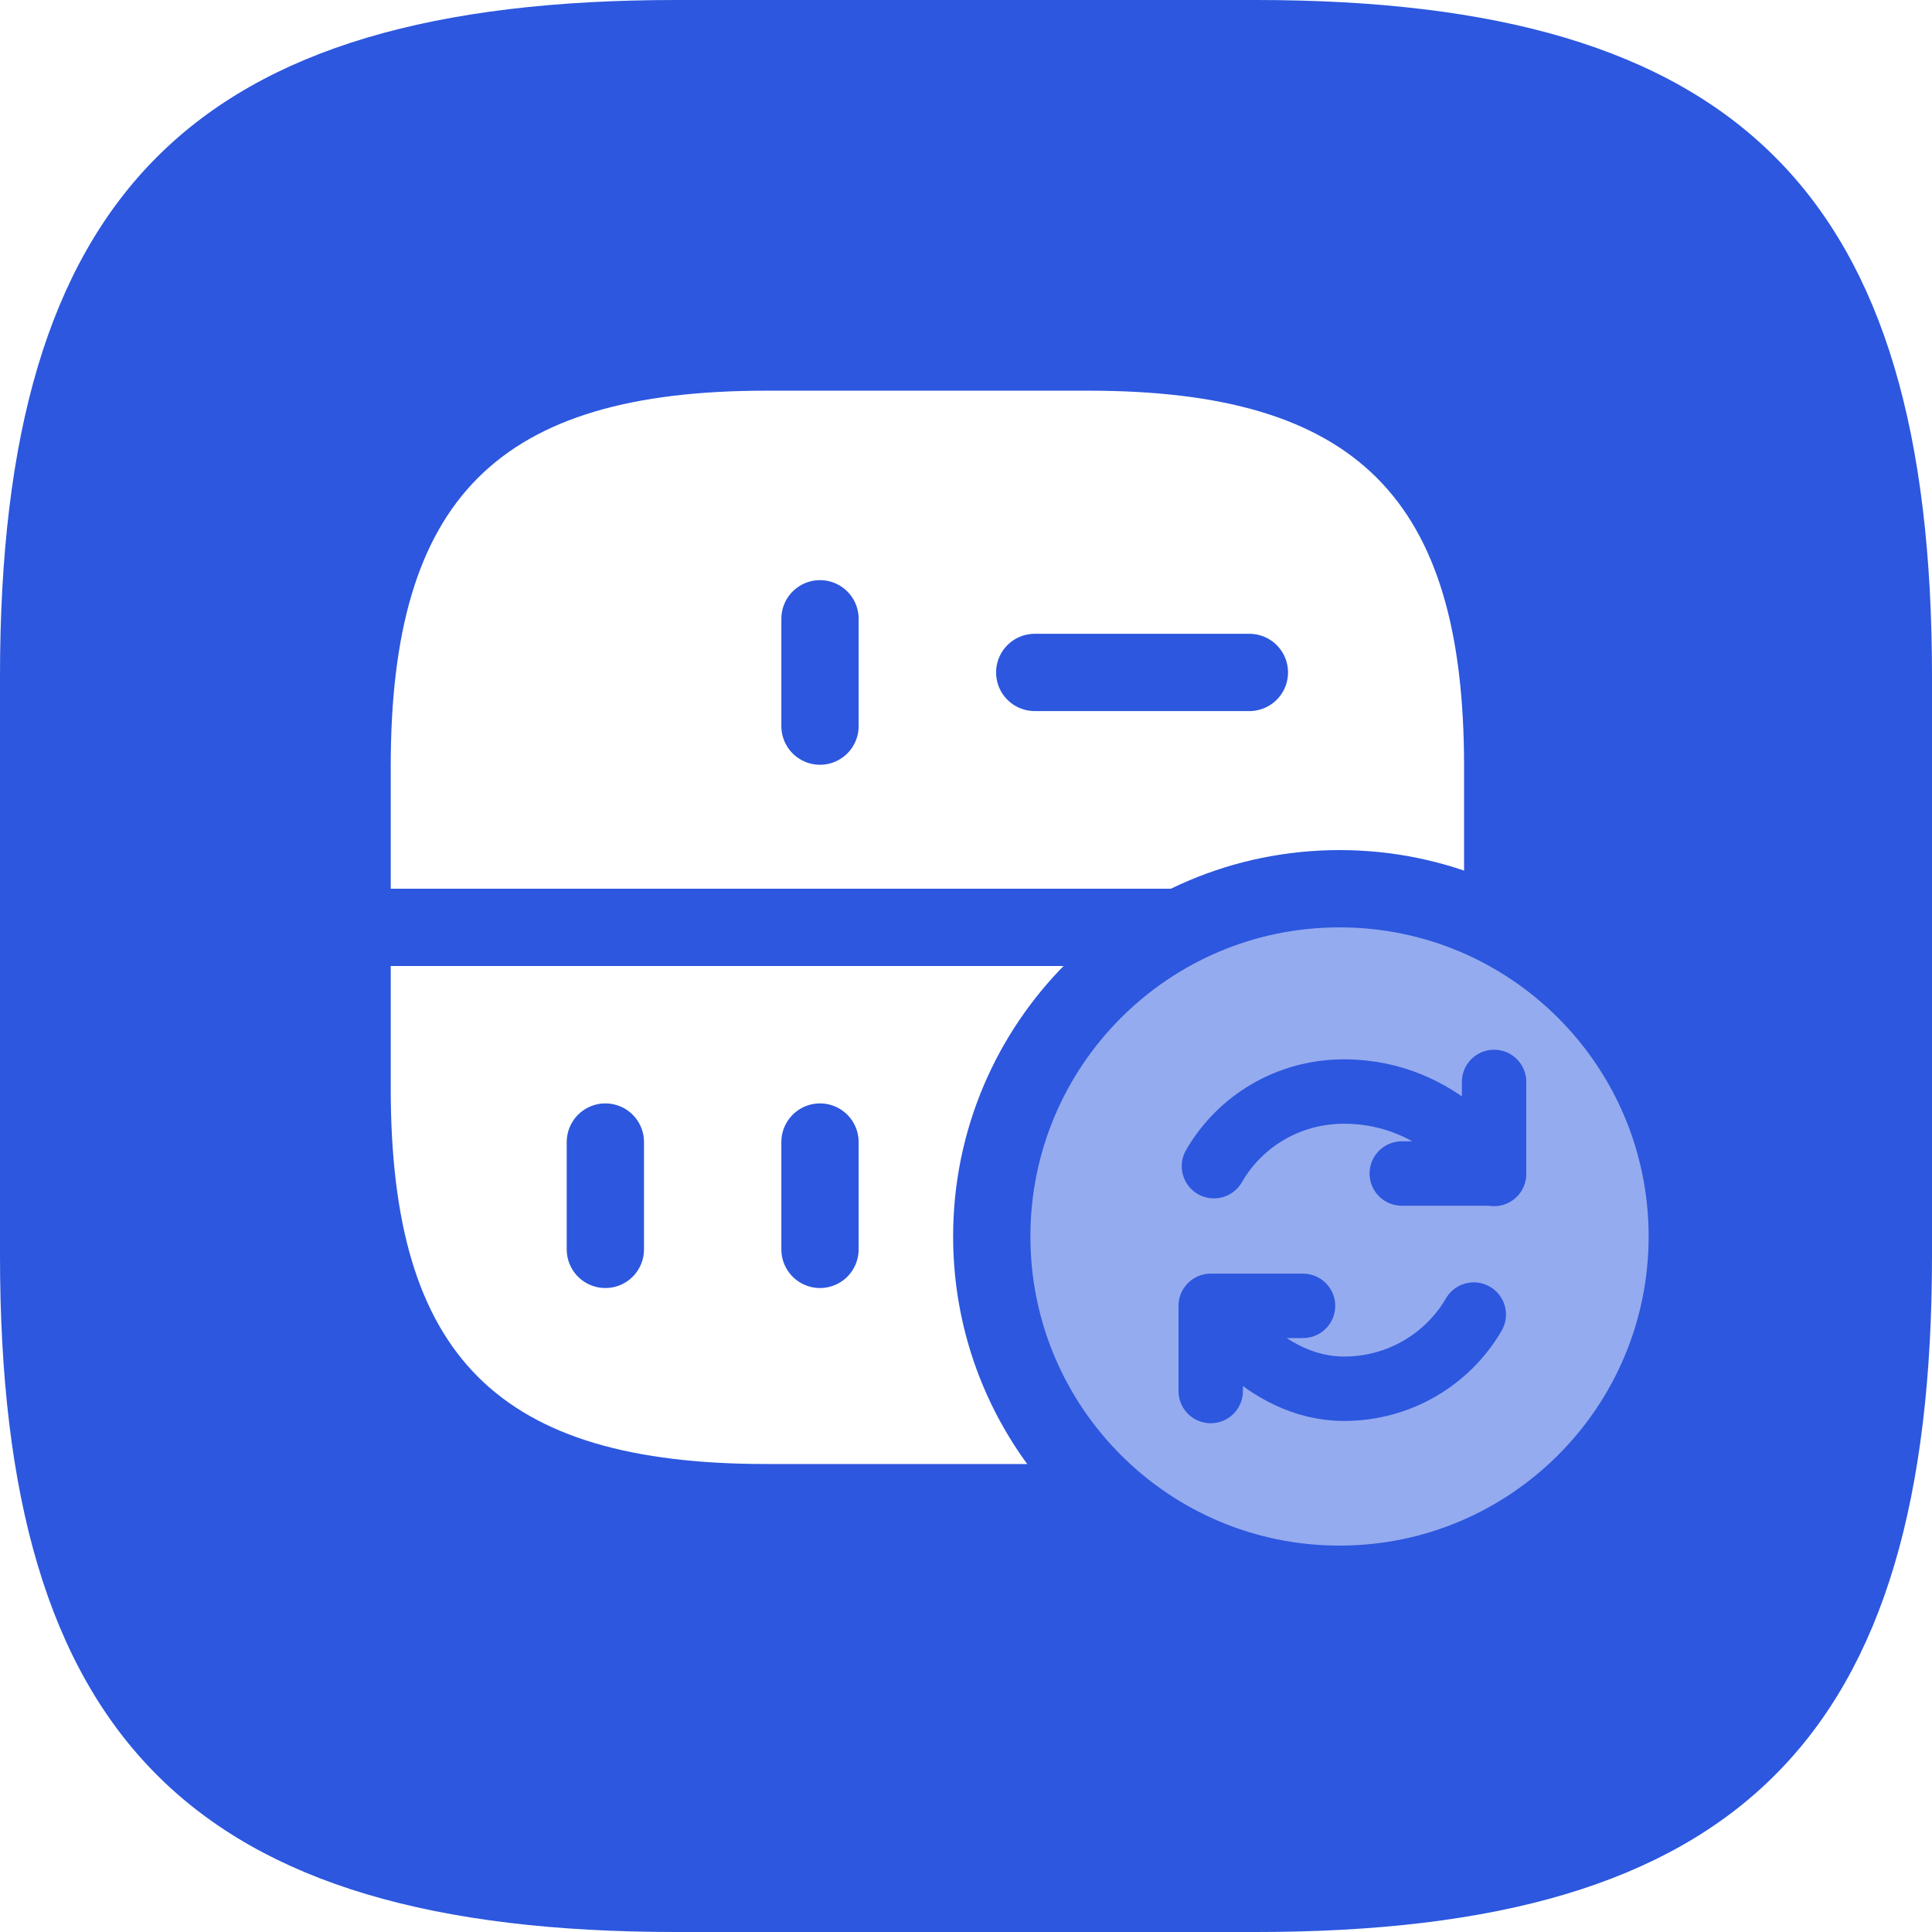
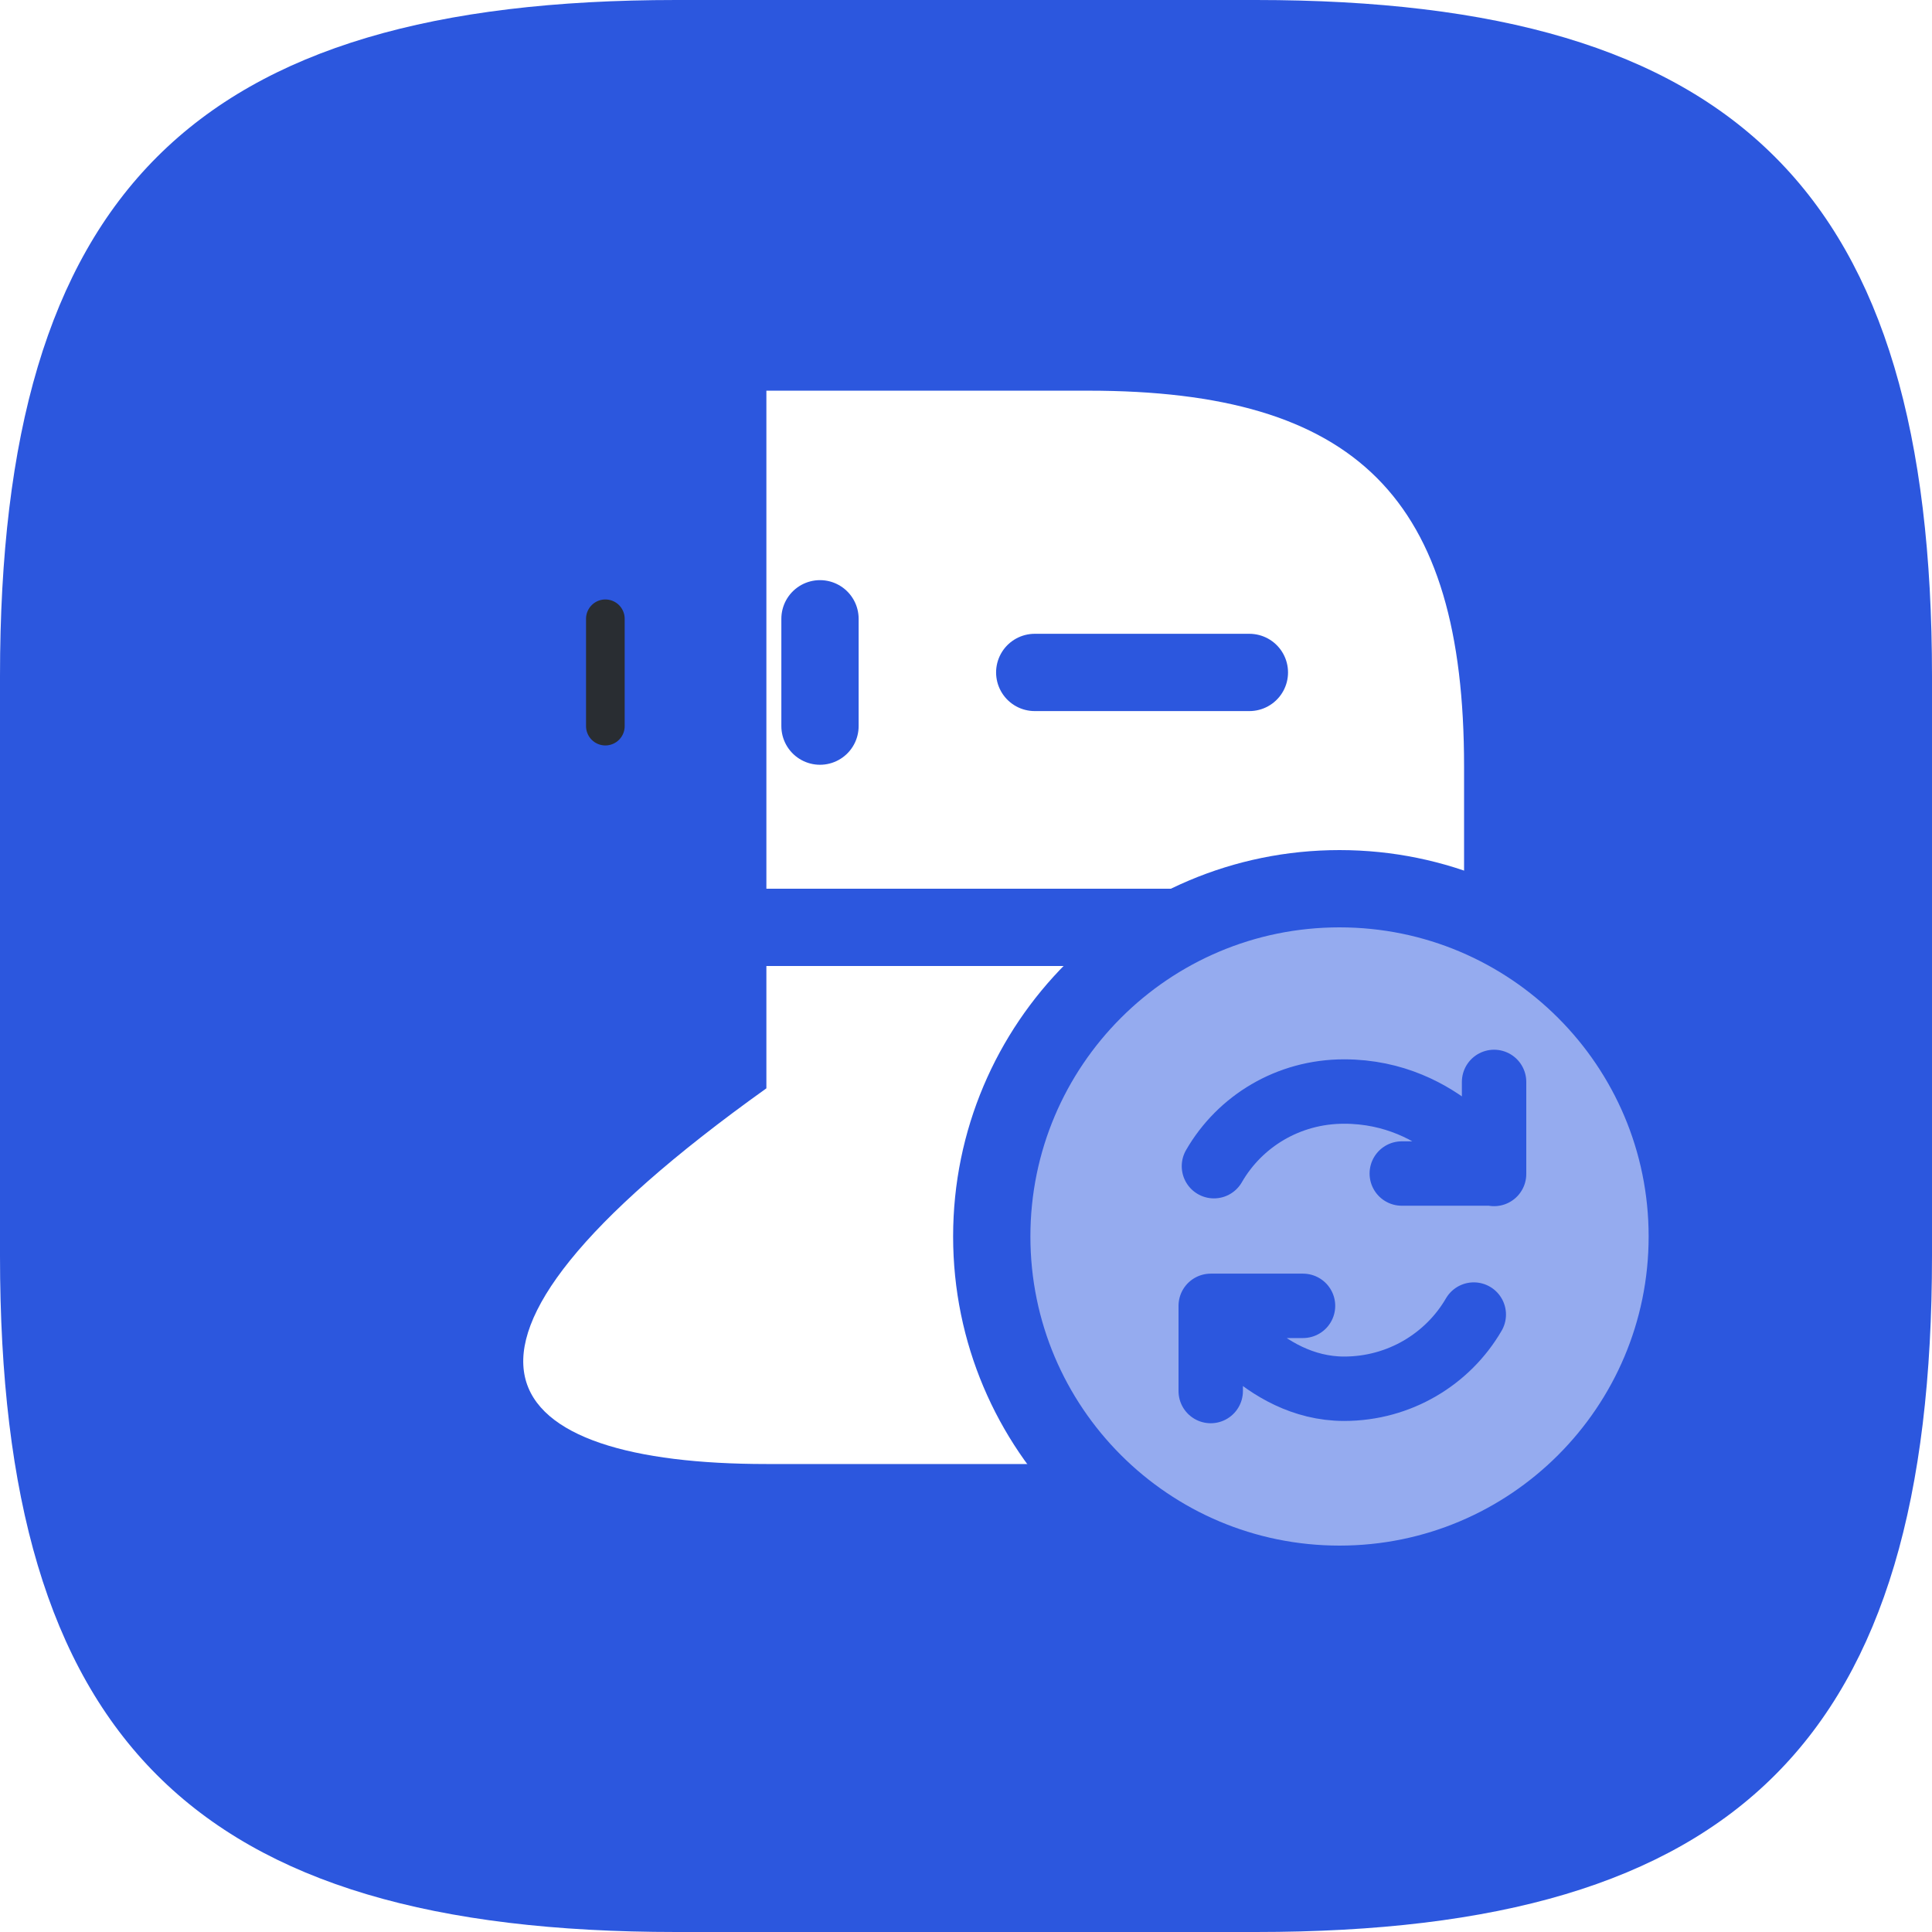
<svg xmlns="http://www.w3.org/2000/svg" width="75" height="75" viewBox="0 0 75 75" fill="none">
  <rect x="0" y="0" width="75" height="75" fill="#808080" stroke="none" />
  <g clip-path="url(#clip0_18981_65319)">
    <rect width="75" height="75" fill="white" />
    <path d="M26.25 75H48.75C67.5 75 75 67.5 75 48.75V26.25C75 7.5 67.5 0 48.75 0H26.25C7.5 0 0 7.5 0 26.25V48.75C0 67.5 7.5 75 26.25 75Z" fill="#2C57DE" />
    <path d="M23.5 24.021V28.188" stroke="#292D32" stroke-width="1.5" stroke-linecap="round" stroke-linejoin="round" />
-     <path d="M56.835 51.499L56.835 29.749C56.835 19.333 52.668 15.166 42.251 15.166H29.751C19.335 15.166 15.168 19.333 15.168 29.749V42.249C15.168 52.666 19.335 56.833 29.751 56.833L48.501 56.833" fill="white" />
+     <path d="M56.835 51.499L56.835 29.749C56.835 19.333 52.668 15.166 42.251 15.166H29.751V42.249C15.168 52.666 19.335 56.833 29.751 56.833L48.501 56.833" fill="white" />
    <path d="M31.832 24.021V28.188" stroke="#2C57DE" stroke-width="3" stroke-miterlimit="10" stroke-linecap="round" stroke-linejoin="round" />
-     <path d="M23.5 44.334V48.501" stroke="#2C57DE" stroke-width="3" stroke-miterlimit="10" stroke-linecap="round" stroke-linejoin="round" />
-     <path d="M31.832 44.334V48.501" stroke="#2C57DE" stroke-width="3" stroke-miterlimit="10" stroke-linecap="round" stroke-linejoin="round" />
    <path d="M40.168 26.104H48.501" stroke="#2C57DE" stroke-width="3" stroke-miterlimit="10" stroke-linecap="round" stroke-linejoin="round" />
    <path d="M15.168 36H56.835" stroke="#2C57DE" stroke-width="3" stroke-miterlimit="10" stroke-linecap="round" stroke-linejoin="round" />
    <path d="M52 60.5C58.904 60.5 64.5 54.904 64.5 48C64.5 41.096 58.904 35.5 52 35.5C45.096 35.5 39.5 41.096 39.5 48C39.5 54.904 45.096 60.5 52 60.5Z" fill="white" stroke="#2C57DE" stroke-width="3" stroke-linecap="round" stroke-linejoin="round" />
    <path d="M52 61.5C59.456 61.5 65.5 55.456 65.5 48C65.5 40.544 59.456 34.5 52 34.5C44.544 34.5 38.5 40.544 38.5 48C38.5 55.456 44.544 61.5 52 61.5Z" fill="#95ABEF" stroke="#2C57DE" stroke-width="3" stroke-linecap="round" stroke-linejoin="round" />
    <path d="M57.212 51.031C56.209 52.756 54.327 53.911 52.178 53.911C48.971 53.911 47 50.711 47 50.711M47.125 45.271C48.129 43.529 50.01 42.373 52.178 42.373C56.065 42.373 58 45.573 58 45.573M58 42V45.556H54.417M50.583 50.693H47V54" stroke="#2C57DE" stroke-width="2.5" stroke-linecap="round" stroke-linejoin="round" />
  </g>
  <defs>
    <clipPath id="clip0_18981_65319">
      <rect width="75" height="75" fill="white" />
    </clipPath>
  </defs>
</svg>